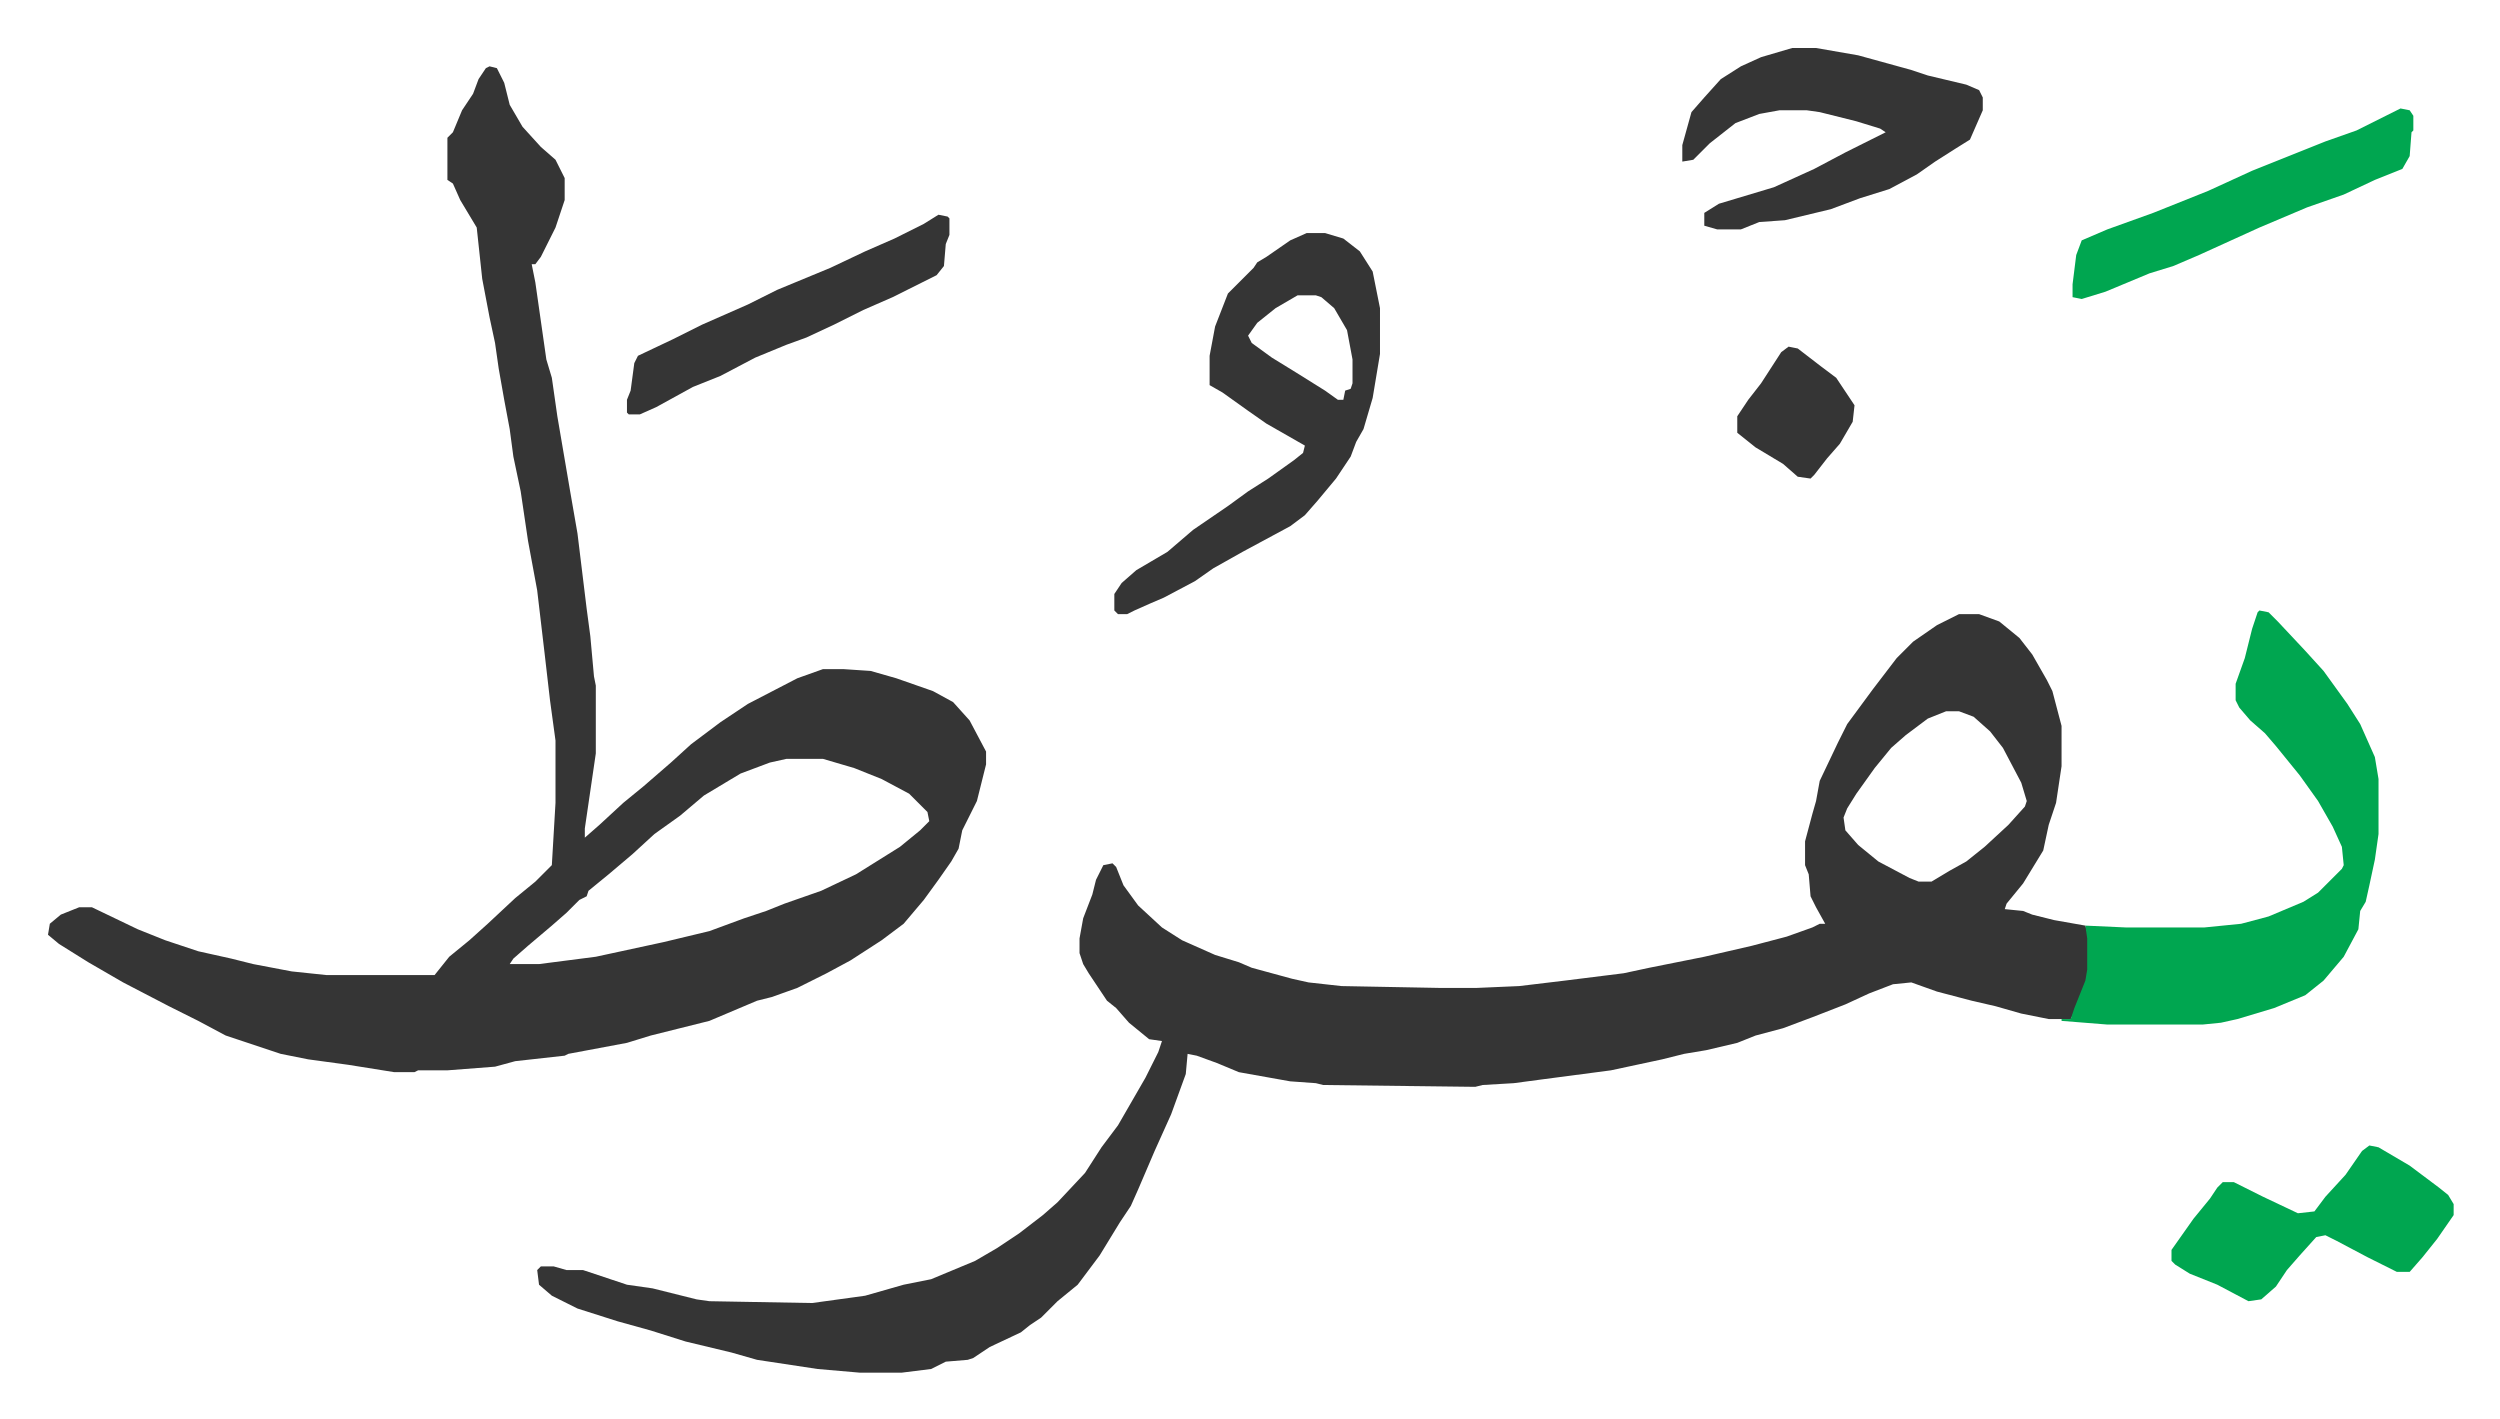
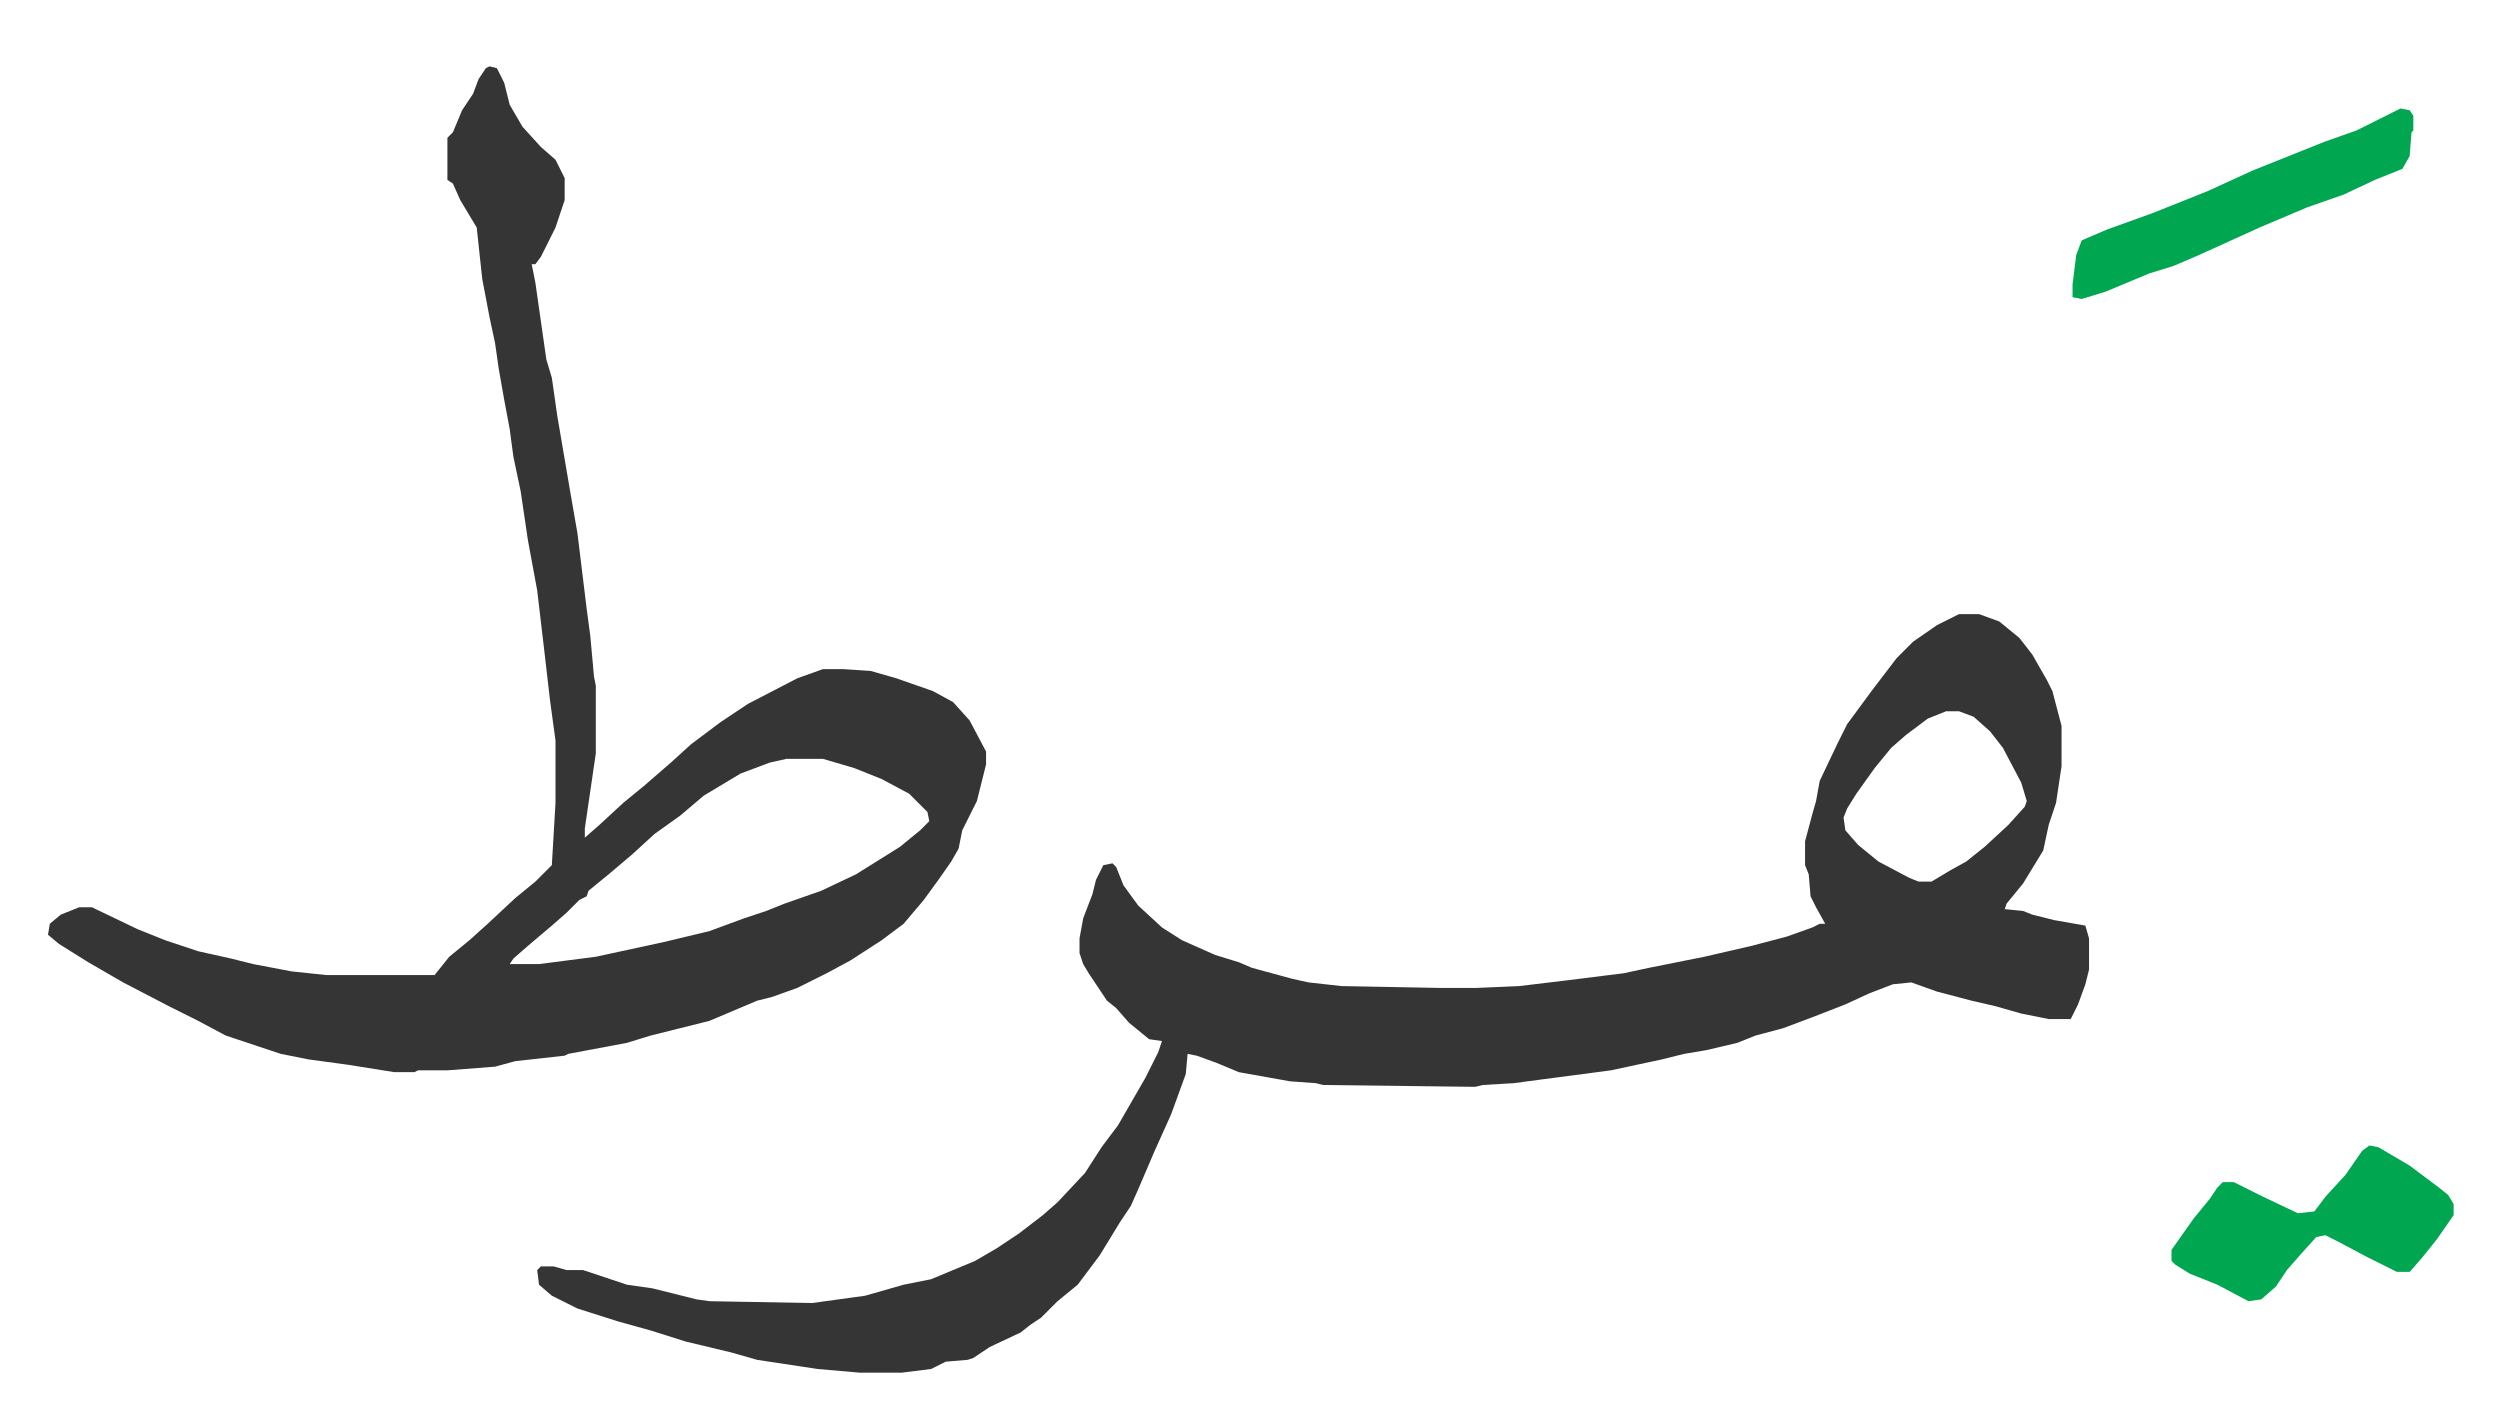
<svg xmlns="http://www.w3.org/2000/svg" viewBox="-26.2 400.8 1364.5 774.5">
  <path fill="#353535" id="rule_normal" d="M1043 736h11l11 4 11 9 7 9 8 14 3 6 5 19v22l-3 20-4 12-3 14-11 18-9 11-1 3 10 1 5 2 12 3 17 3 2 7v17l-2 8-4 11-4 8h-12l-15-3-14-4-13-3-19-5-14-5-10 1-13 5-13 6-18 7-16 6-15 4-10 4-17 4-12 2-12 3-14 3-14 3-38 5-15 2-17 1-4 1-83-1-4-1-14-1-28-5-12-5-11-4-5-1-1 11-8 22-9 20-9 21-4 9-6 9-11 18-12 16-11 9-9 9-6 4-5 4-17 8-9 6-3 1-12 1-8 4-16 2h-23l-23-2-33-5-14-4-25-6-19-6-18-5-22-7-14-7-7-6-1-8 2-2h7l7 2h9l24 8 14 2 24 6 7 1 56 1 29-4 21-6 15-3 24-10 12-7 12-8 13-10 8-7 15-16 9-14 9-12 15-26 7-14 2-6-7-1-11-9-7-8-5-4-10-15-3-5-2-6v-8l2-11 5-13 2-8 4-8 5-1 2 2 4 10 8 11 13 12 11 7 18 8 13 4 7 3 22 6 9 2 18 2 53 1h21l23-1 25-3 32-4 14-3 10-2 20-4 26-6 19-5 14-5 4-2h3l-5-9-3-6-1-12-2-5v-13l4-15 2-7 2-11 10-21 5-10 14-19 13-17 9-9 13-9zm-7 53-10 4-12 9-8 7-9 11-10 14-5 8-2 5 1 7 7 8 11 9 17 9 5 2h7l10-6 9-5 10-8 13-12 9-10 1-3-3-10-10-19-7-9-9-8-8-3zM241 437l4 1 4 8 3 12 7 12 10 11 8 7 5 10v12l-5 15-8 16-3 4h-2l2 10 6 42 3 10 3 21 7 41 4 23 5 41 2 15 2 22 1 5v37l-6 41v5l8-7 13-12 11-9 15-13 11-10 16-12 15-10 27-14 14-5h11l15 1 14 4 20 7 11 6 9 10 9 17v7l-5 20-8 16-2 10-4 7-7 10-8 11-11 13-12 9-17 11-13 7-16 8-14 5-8 2-26 11-16 4-16 4-13 4-32 6-2 1-27 3-11 3-26 2h-16l-2 1h-11l-25-4-22-3-15-3-30-10-15-8-16-8-25-13-19-11-16-10-6-5 1-6 6-5 10-4h7l25 12 15 6 18 6 18 4 12 3 21 4 19 2h59l8-10 11-9 10-9 15-14 11-9 9-9 2-34v-34l-3-22-3-26-4-34-5-27-4-27-4-19-2-15-3-16-3-17-2-14-3-14-4-21-3-28-3-5-6-10-4-9-3-2v-23l3-3 5-12 6-9 3-8 4-6zm162 378-9 2-16 6-20 12-13 11-14 10-12 11-13 11-11 9-1 3-4 2-7 7-8 7-13 11-8 7-2 3h16l31-4 37-8 25-6 19-7 12-4 10-4 20-7 19-9 24-15 11-9 5-5-1-5-10-10-15-8-15-6-17-5z" />
-   <path fill="#00a650" id="rule_idgham_with_ghunnah" d="m1207 734 5 1 5 5 15 16 10 11 13 18 7 11 8 18 2 12v30l-2 14-3 14-2 9-3 5-1 10-8 15-11 13-10 8-17 7-20 6-9 2-10 1h-52l-25-2v-1h5l2-6 4-10 2-5 1-6v-17l-1-7 22 1h43l20-2 15-4 19-8 8-5 13-13 1-2-1-10-5-11-8-14-10-14-13-16-6-7-8-7-6-7-2-4v-9l5-14 4-16 3-9z" />
-   <path fill="#353535" id="rule_normal" d="M687 528h10l10 3 9 7 7 11 4 20v25l-4 24-5 17-4 7-3 8-8 12-10 12-7 8-8 6-26 14-16 9-10 7-17 9-7 3-9 4-4 2h-5l-2-2v-9l4-6 8-7 17-10 14-12 19-13 11-8 11-7 14-10 5-4 1-4-21-12-10-7-14-10-7-4v-16l3-16 7-18 14-14 2-3 5-3 13-9zm-5 34-12 7-10 8-5 7 2 4 11 8 13 8 16 10 7 5h3l1-5 3-1 1-3v-13l-3-16-7-12-7-6-3-1zm270-135h13l23 4 29 8 9 3 21 5 7 3 2 4v7l-7 16-8 5-11 7-10 7-15 8-16 5-16 6-25 6-14 1-10 4h-13l-7-2v-7l8-5 30-9 22-10 17-9 12-6 10-5-3-2-13-4-20-5-7-1h-15l-11 2-13 5-14 11-9 9-6 1v-9l5-18 7-8 9-10 11-7 11-5z" />
  <path fill="#00a650" id="rule_idgham_with_ghunnah" d="m1267 1026 5 1 17 10 16 12 5 4 3 5v6l-9 13-8 10-7 8h-7l-16-8-17-9-6-3-5 1-9 10-7 8-6 9-8 7-7 1-17-9-15-6-8-5-2-2v-6l12-17 9-11 4-6 3-3h6l16 8 19 9 9-1 6-8 11-12 9-13zm17-566 5 1 2 3v8l-1 1-1 13-4 7-15 6-17 8-20 7-26 11-33 15-14 6-13 4-12 5-12 5-13 4-5-1v-7l2-16 3-8 14-6 25-9 30-12 24-11 25-10 15-6 17-6z" />
-   <path fill="#353535" id="rule_normal" d="m486 518 5 1 1 1v9l-2 5-1 12-4 5-8 4-16 8-16 7-16 8-15 7-11 4-17 7-19 10-15 6-20 11-9 4h-6l-1-1v-7l2-5 2-15 2-4 19-9 16-8 25-11 16-8 29-12 19-9 16-7 16-8zm464 72 5 1 13 10 8 6 10 15-1 9-7 12-7 8-7 9-2 2-7-1-8-7-15-9-10-8v-9l6-9 7-9 11-17z" />
</svg>